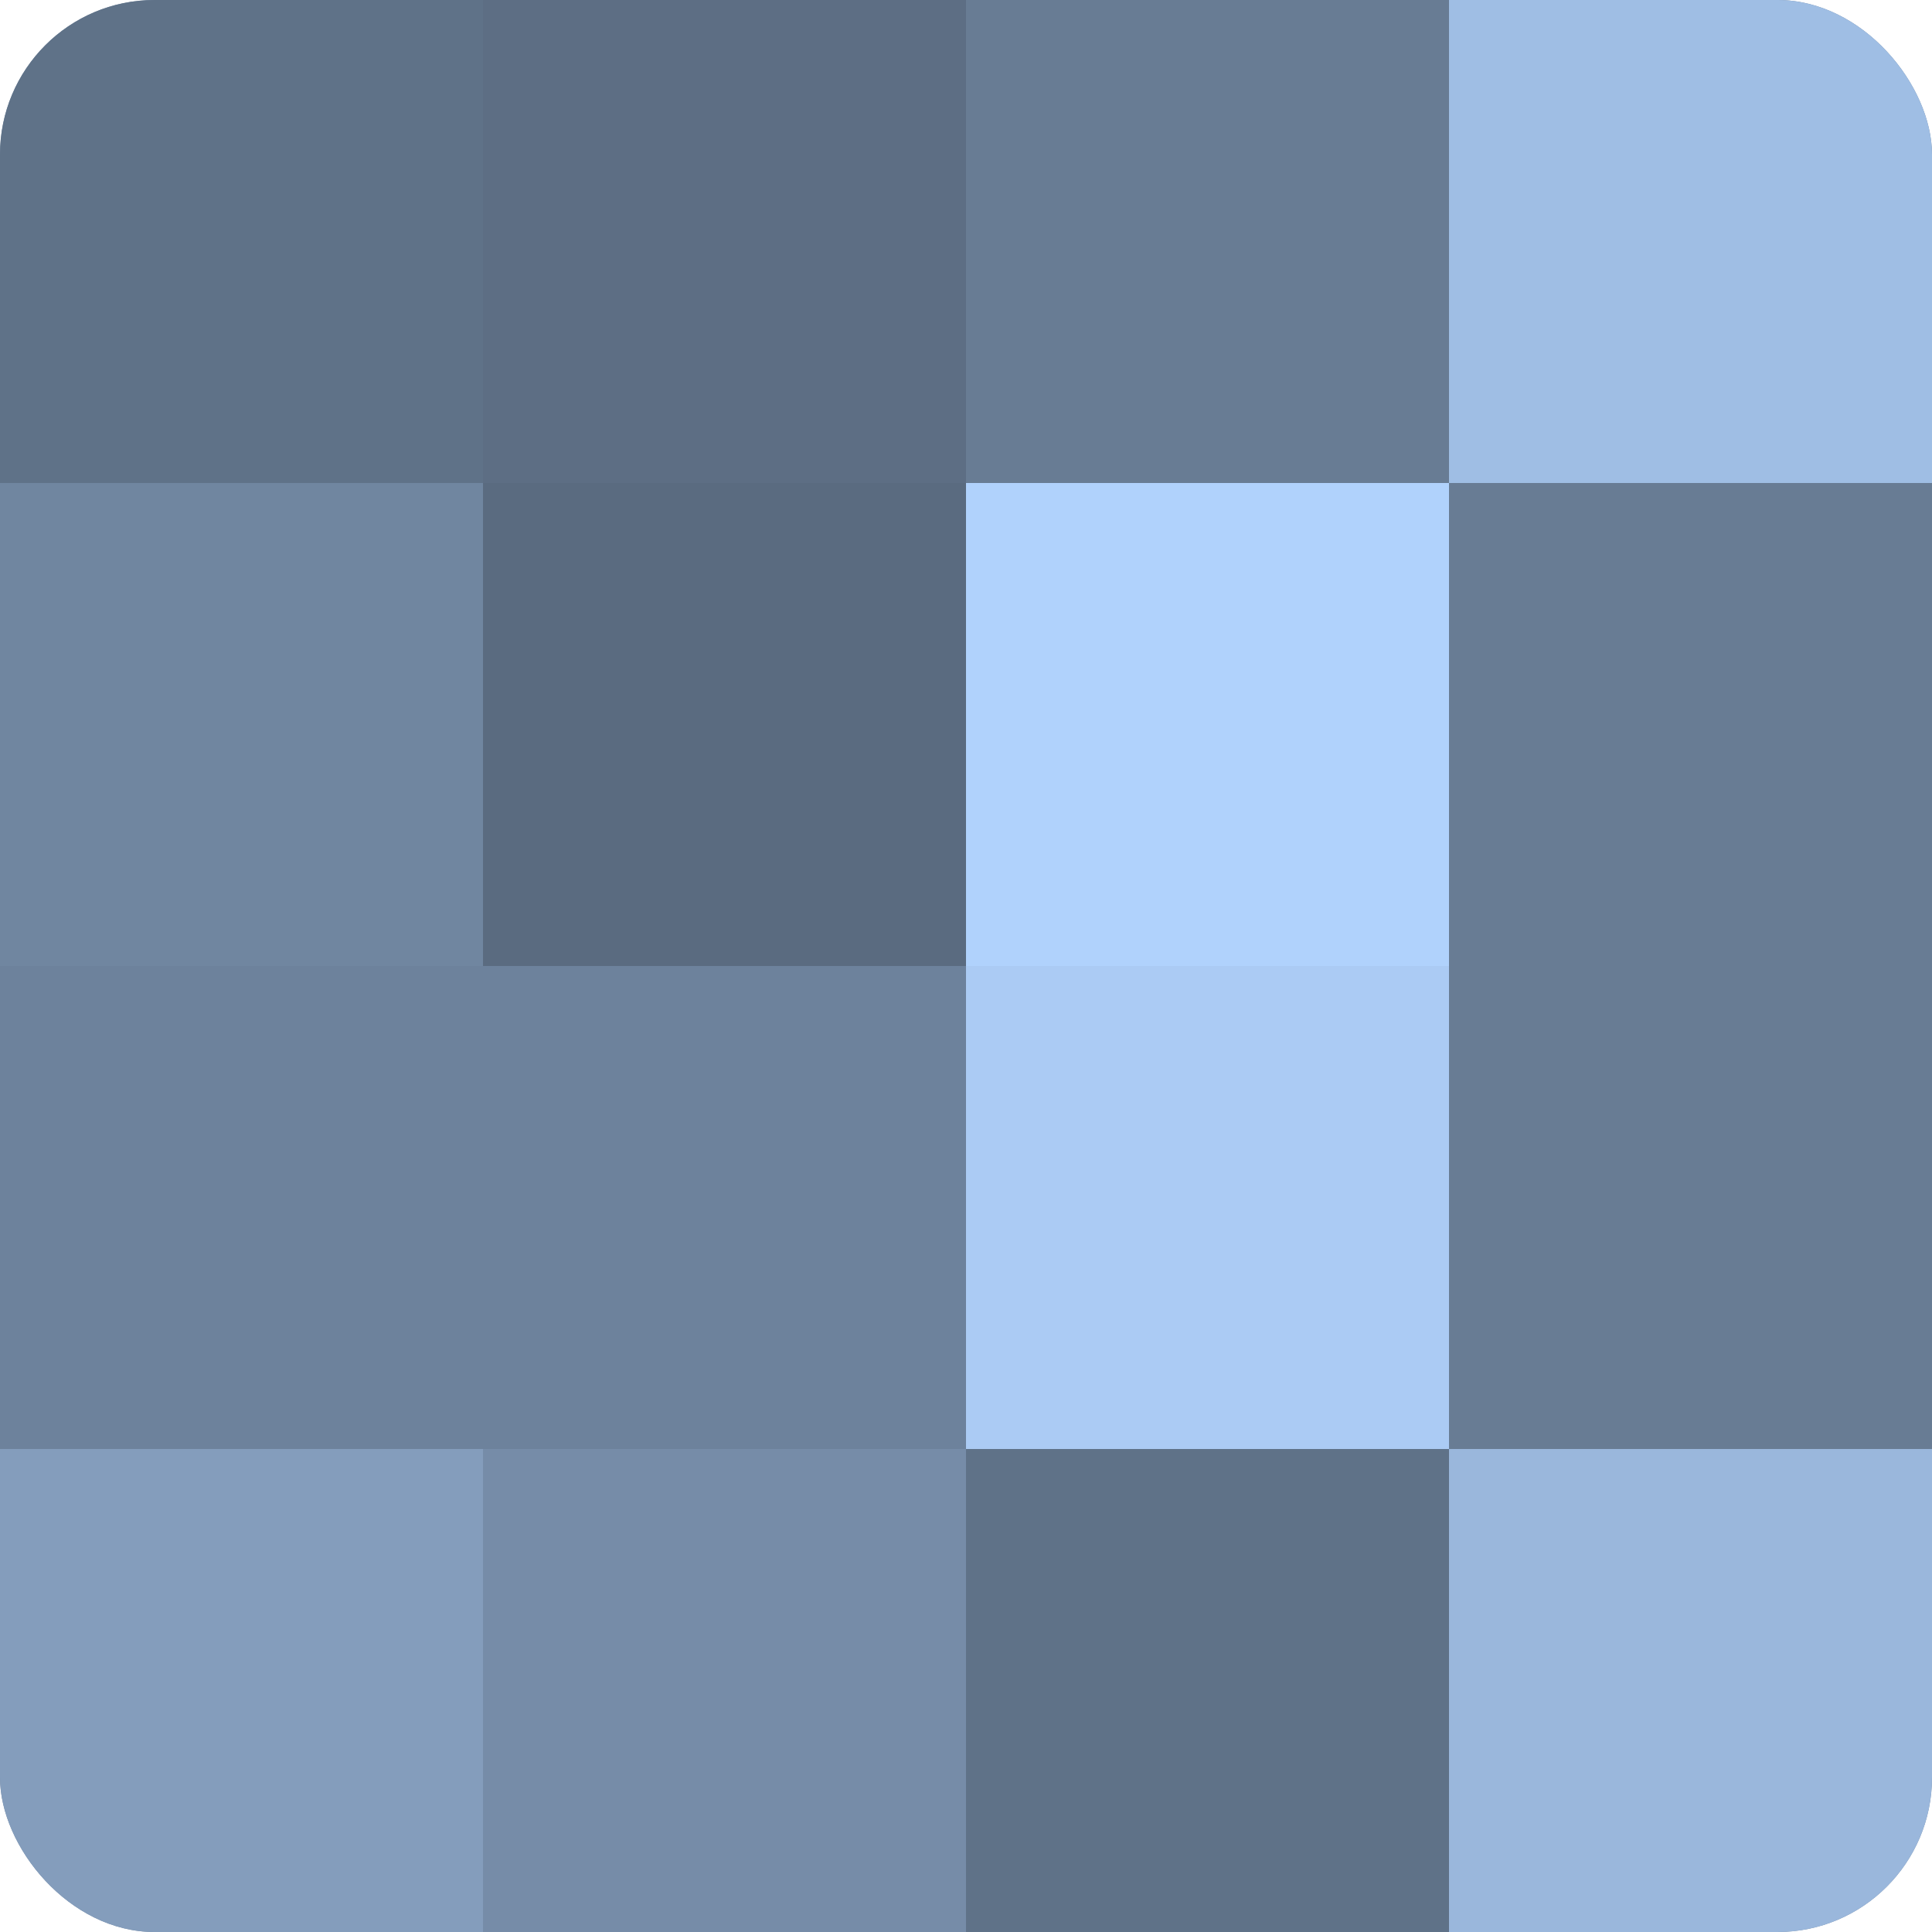
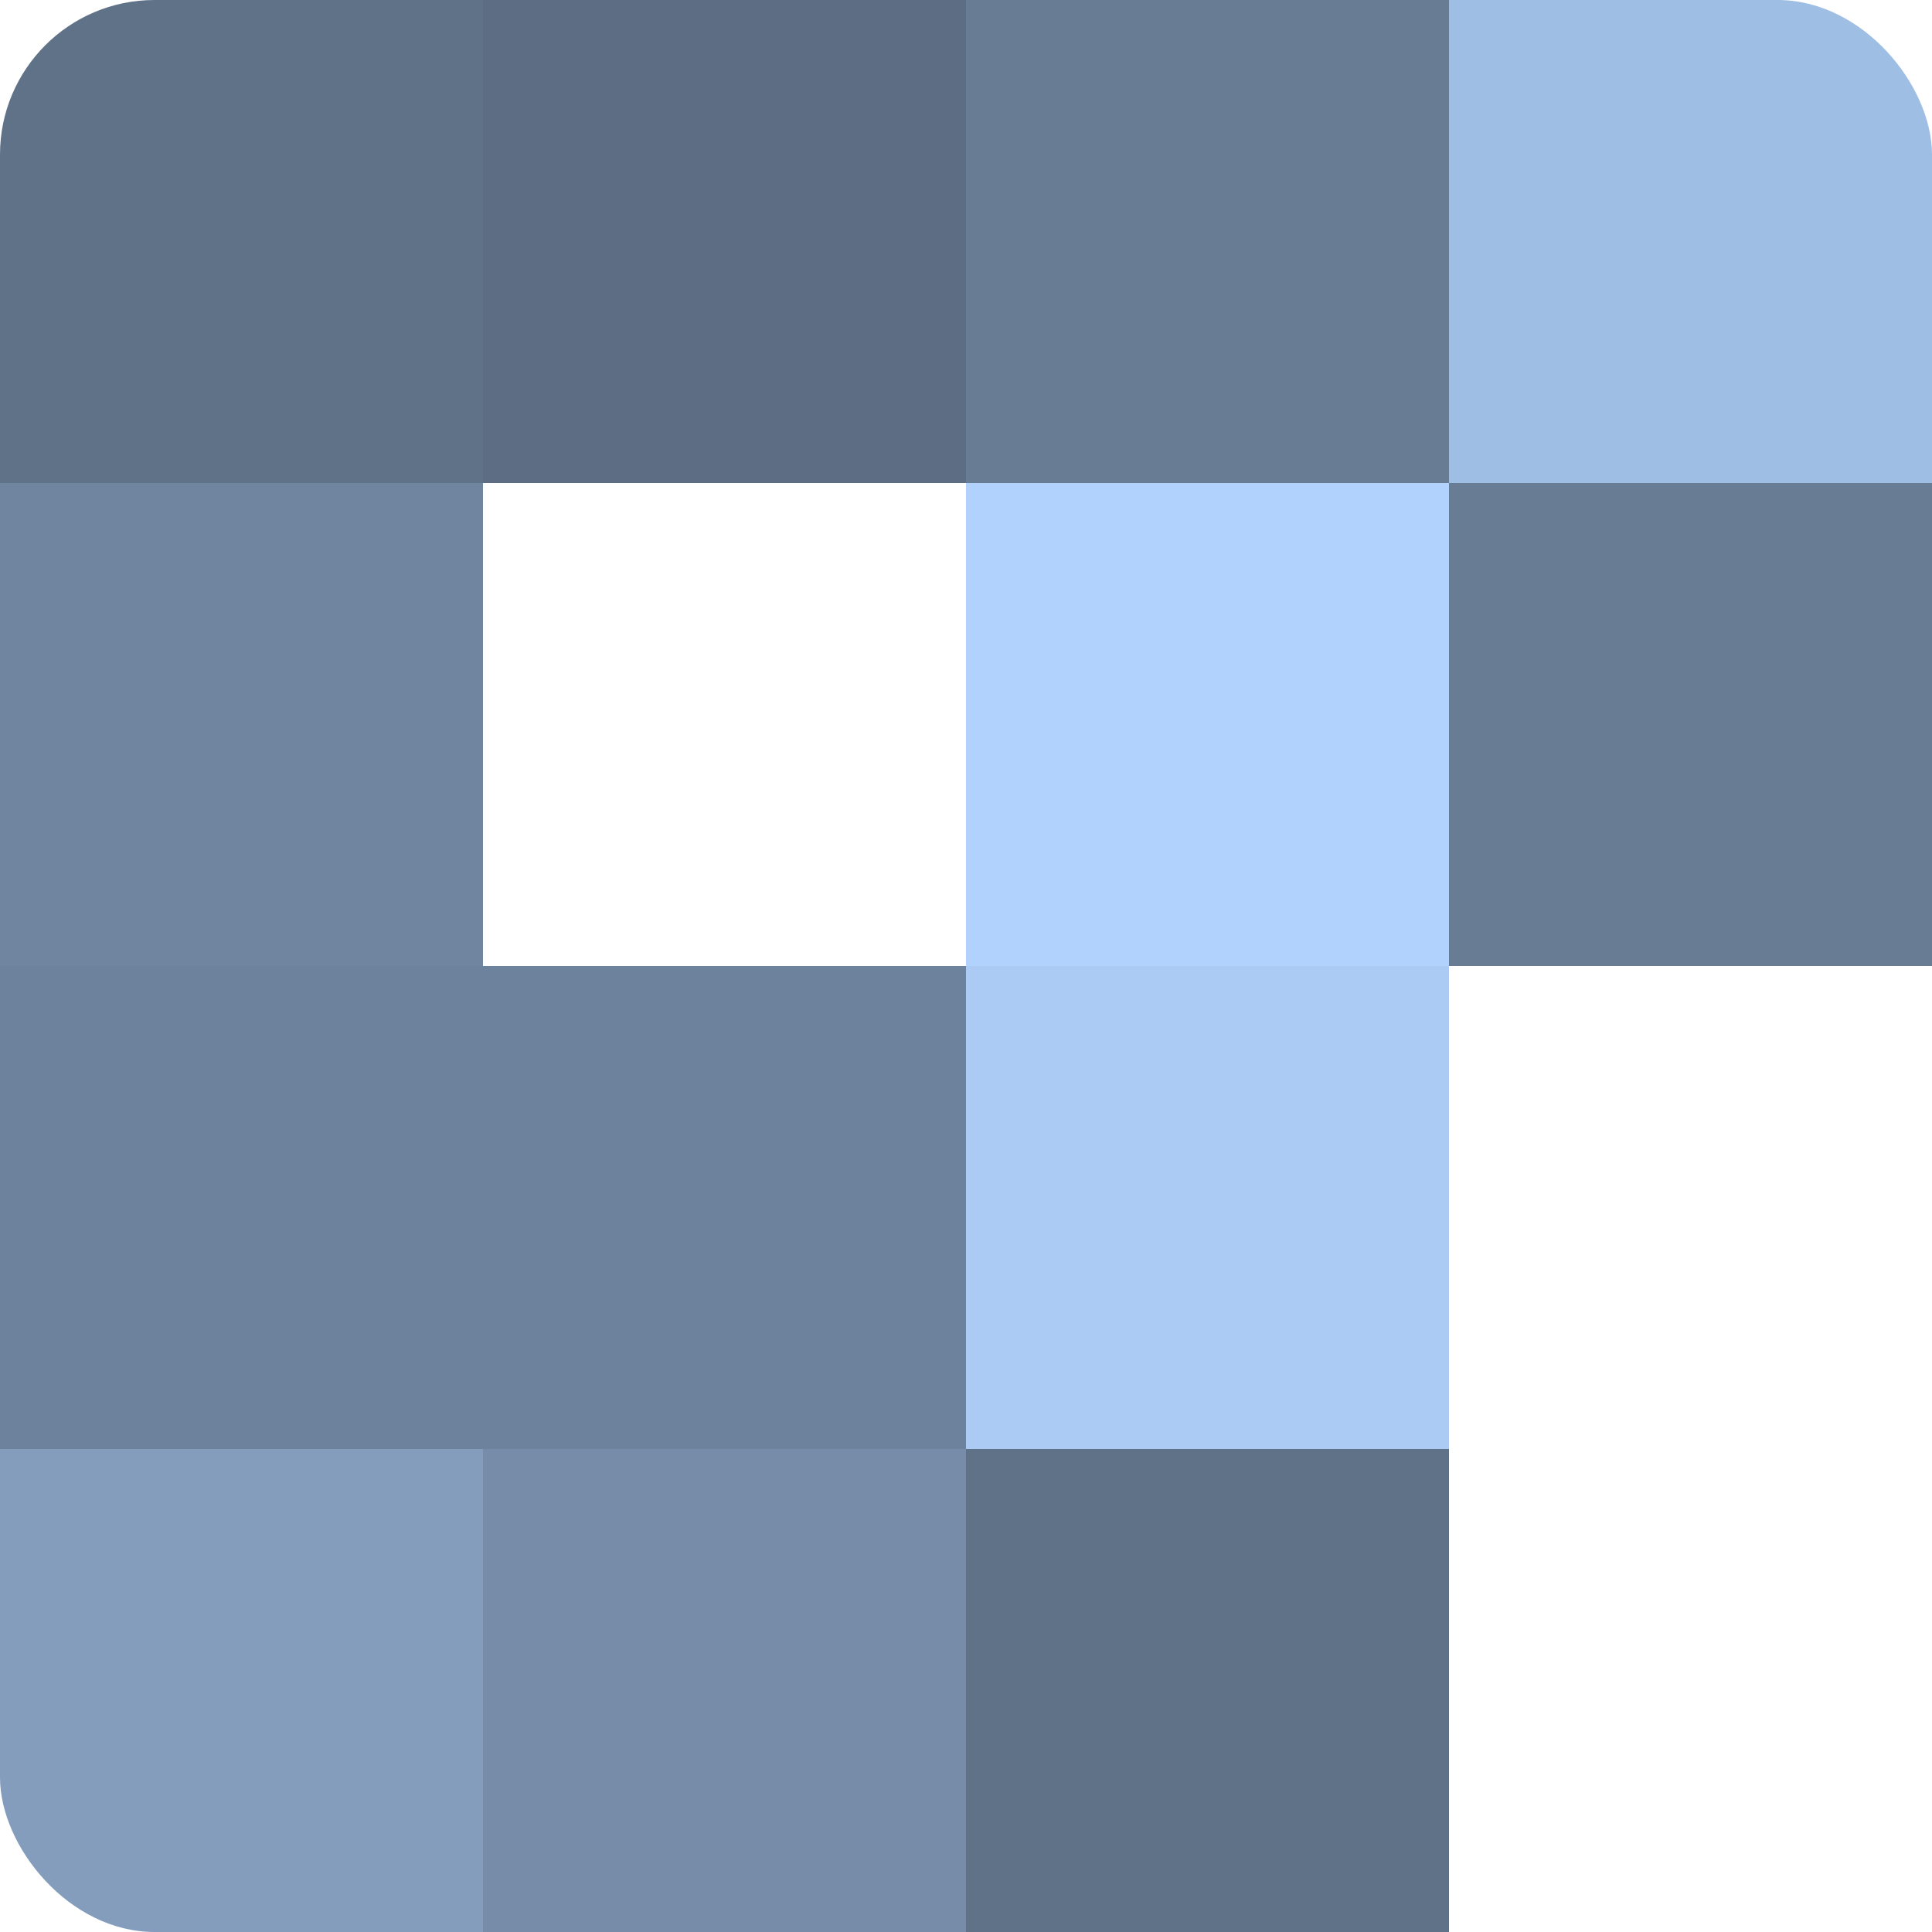
<svg xmlns="http://www.w3.org/2000/svg" width="60" height="60" viewBox="0 0 100 100" preserveAspectRatio="xMidYMid meet">
  <defs>
    <clipPath id="c" width="100" height="100">
      <rect width="100" height="100" rx="8" ry="8" />
    </clipPath>
  </defs>
  <g clip-path="url(#c)">
-     <rect width="100" height="100" fill="#7086a0" />
    <rect width="25" height="25" fill="#5f7288" />
    <rect y="25" width="25" height="25" fill="#7086a0" />
    <rect y="50" width="25" height="25" fill="#6d829c" />
    <rect y="75" width="25" height="25" fill="#849dbc" />
    <rect x="25" width="25" height="25" fill="#5d6e84" />
-     <rect x="25" y="25" width="25" height="25" fill="#5a6b80" />
    <rect x="25" y="50" width="25" height="25" fill="#6d829c" />
    <rect x="25" y="75" width="25" height="25" fill="#768ca8" />
    <rect x="50" width="25" height="25" fill="#687c94" />
    <rect x="50" y="25" width="25" height="25" fill="#b0d2fc" />
    <rect x="50" y="50" width="25" height="25" fill="#abcbf4" />
    <rect x="50" y="75" width="25" height="25" fill="#5f7288" />
    <rect x="75" width="25" height="25" fill="#9fbee4" />
    <rect x="75" y="25" width="25" height="25" fill="#687c94" />
-     <rect x="75" y="50" width="25" height="25" fill="#687c94" />
-     <rect x="75" y="75" width="25" height="25" fill="#9ab7dc" />
  </g>
</svg>